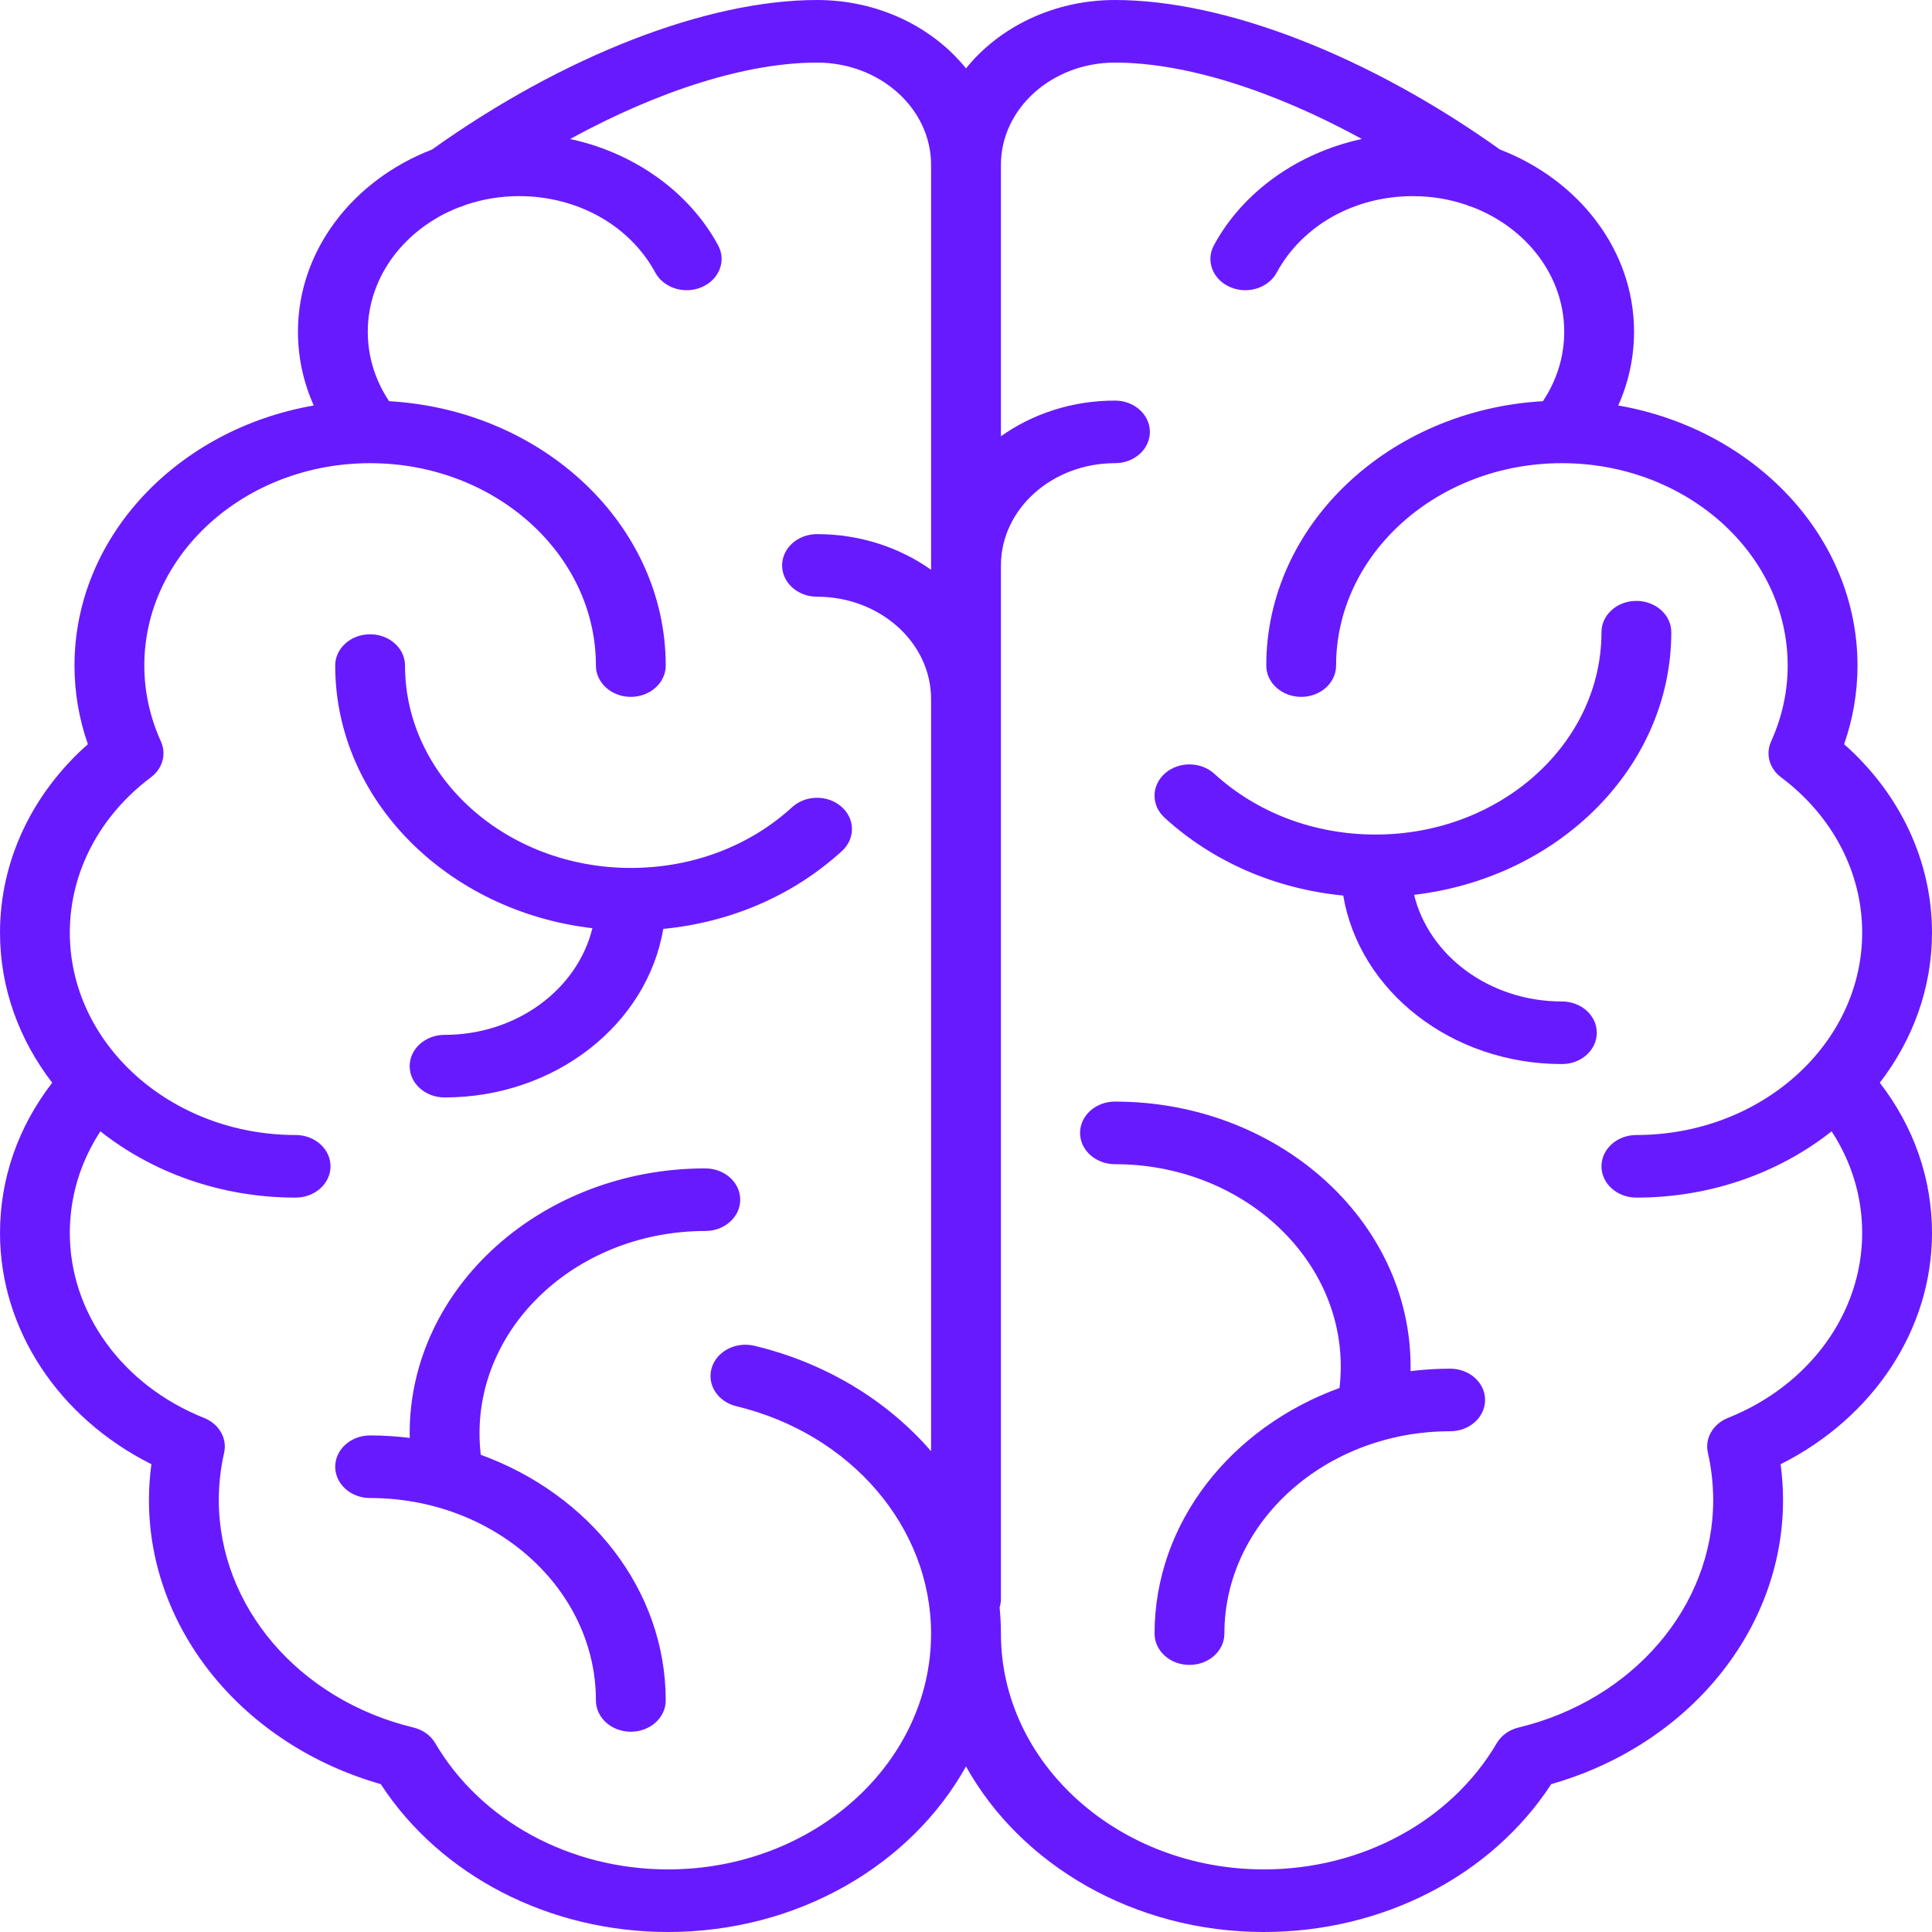
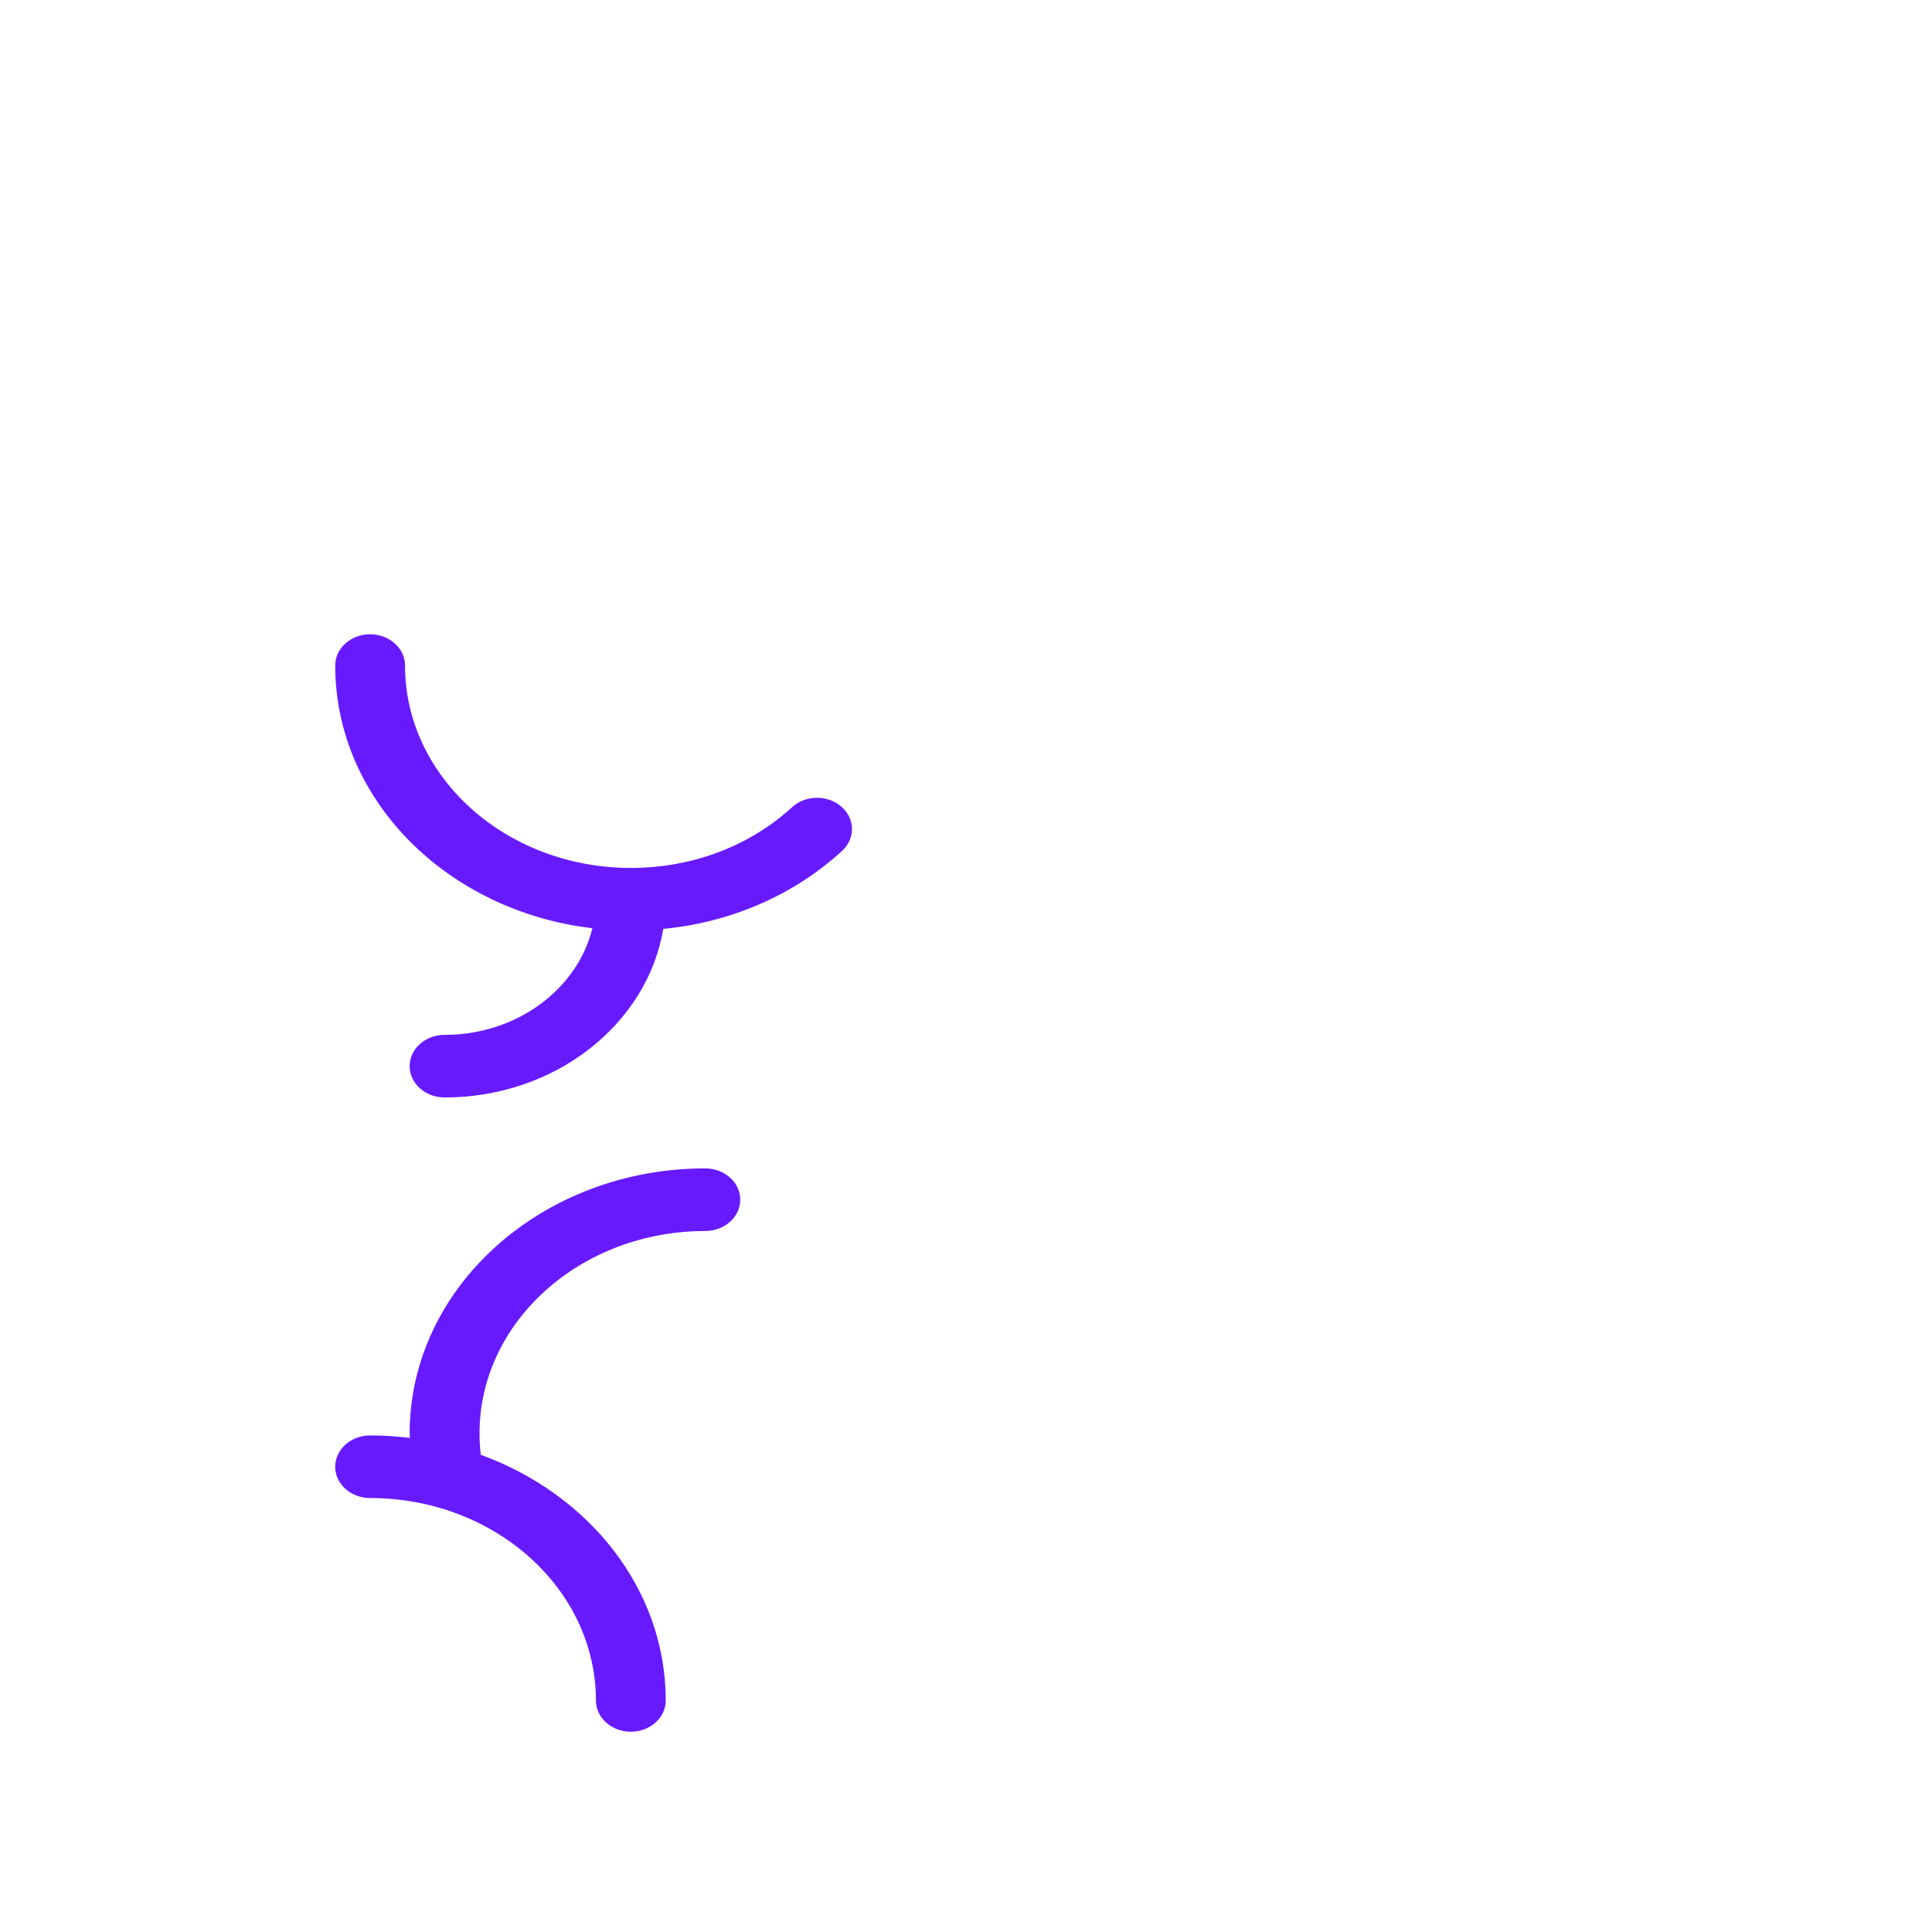
<svg xmlns="http://www.w3.org/2000/svg" width="50" height="50" viewBox="0 0 50 50" fill="none">
  <path d="M15.331 24.022C14.946 25.598 13.378 26.782 11.506 26.782C11.007 26.782 10.602 27.144 10.602 27.592C10.602 28.039 11.007 28.402 11.506 28.402C14.37 28.402 16.75 26.506 17.165 24.04C18.918 23.87 20.537 23.17 21.791 22.023C22.14 21.704 22.134 21.191 21.777 20.878C21.421 20.565 20.849 20.57 20.5 20.89C19.391 21.904 17.909 22.462 16.325 22.462C13.103 22.462 10.482 20.113 10.482 17.224C10.482 16.777 10.077 16.415 9.578 16.415C9.079 16.415 8.675 16.777 8.675 17.224C8.675 20.703 11.581 23.583 15.331 24.022Z" fill="#681AFF" />
  <path d="M19.157 31.048C19.157 30.6 18.752 30.238 18.253 30.238C14.034 30.238 10.602 33.314 10.602 37.095C10.602 37.134 10.604 37.173 10.605 37.213C10.269 37.172 9.926 37.149 9.578 37.149C9.079 37.149 8.675 37.512 8.675 37.959C8.675 38.407 9.079 38.769 9.578 38.769C12.8 38.769 15.422 41.119 15.422 44.007C15.422 44.454 15.826 44.817 16.325 44.817C16.824 44.817 17.229 44.454 17.229 44.007C17.229 41.133 15.245 38.668 12.442 37.65C12.421 37.466 12.41 37.28 12.41 37.095C12.41 34.207 15.031 31.858 18.253 31.858C18.752 31.858 19.157 31.495 19.157 31.048Z" fill="#681AFF" />
-   <path d="M50 24.136C50 22.292 49.178 20.545 47.726 19.26C47.956 18.6 48.072 17.918 48.072 17.225C48.072 13.89 45.403 11.106 41.88 10.494C42.15 9.892 42.289 9.247 42.289 8.585C42.289 6.473 40.858 4.656 38.819 3.87C35.422 1.445 31.706 0 28.855 0C27.271 0 25.865 0.698 25 1.769C24.135 0.698 22.729 0 21.145 0C18.294 0 14.578 1.445 11.181 3.87C9.143 4.656 7.711 6.473 7.711 8.585C7.711 9.247 7.85 9.892 8.12 10.494C4.597 11.106 1.928 13.89 1.928 17.225C1.928 17.918 2.044 18.6 2.274 19.26C0.822 20.545 0 22.292 0 24.136C0 25.578 0.5 26.916 1.351 28.021C0.467 29.167 0 30.504 0 31.911C0 34.405 1.517 36.689 3.918 37.894C3.876 38.202 3.855 38.513 3.855 38.823C3.855 42.186 6.303 45.16 9.854 46.173C11.399 48.543 14.213 50 17.289 50C20.662 50 23.587 48.253 25 45.715C26.413 48.253 29.338 50 32.711 50C35.787 50 38.601 48.543 40.146 46.173C43.697 45.16 46.145 42.186 46.145 38.823C46.145 38.513 46.124 38.202 46.082 37.894C48.483 36.689 50 34.405 50 31.911C50 30.504 49.533 29.167 48.649 28.021C49.5 26.916 50 25.578 50 24.136ZM17.289 48.38C14.755 48.38 12.447 47.128 11.264 45.113C11.147 44.913 10.942 44.766 10.699 44.708C7.734 43.992 5.663 41.572 5.663 38.823C5.663 38.411 5.709 37.999 5.8 37.598C5.885 37.226 5.669 36.85 5.282 36.696C3.171 35.855 1.807 33.977 1.807 31.911C1.807 30.972 2.079 30.074 2.598 29.279C3.947 30.345 5.715 30.994 7.651 30.994C8.15 30.994 8.554 30.631 8.554 30.184C8.554 29.736 8.15 29.374 7.651 29.374C4.429 29.374 1.807 27.024 1.807 24.136C1.807 22.581 2.573 21.116 3.907 20.116C4.208 19.891 4.312 19.517 4.165 19.191C3.88 18.56 3.735 17.899 3.735 17.225C3.735 14.337 6.356 11.987 9.578 11.987C12.8 11.987 15.422 14.337 15.422 17.225C15.422 17.672 15.826 18.035 16.325 18.035C16.824 18.035 17.229 17.672 17.229 17.225C17.229 13.592 14.06 10.611 10.07 10.383C9.708 9.841 9.518 9.225 9.518 8.585C9.518 7.142 10.496 5.899 11.889 5.361C11.943 5.346 11.995 5.328 12.046 5.304C12.478 5.157 12.945 5.076 13.434 5.076C14.947 5.076 16.297 5.834 16.959 7.055C17.177 7.457 17.717 7.625 18.166 7.429C18.615 7.234 18.802 6.749 18.584 6.347C17.829 4.954 16.401 3.952 14.755 3.597C17.061 2.336 19.332 1.62 21.145 1.62C22.772 1.62 24.096 2.807 24.096 4.266V14.746C23.285 14.169 22.259 13.823 21.145 13.823C20.645 13.823 20.241 14.185 20.241 14.633C20.241 15.08 20.645 15.443 21.145 15.443C22.772 15.443 24.096 16.63 24.096 18.089V37.557C22.973 36.258 21.389 35.277 19.526 34.829C19.044 34.713 18.548 34.969 18.419 35.401C18.289 35.833 18.575 36.277 19.057 36.393C22.024 37.108 24.096 39.528 24.096 42.279C24.096 45.643 21.043 48.38 17.289 48.38ZM44.718 36.696C44.331 36.851 44.115 37.226 44.2 37.598C44.291 37.999 44.337 38.412 44.337 38.823C44.337 41.573 42.266 43.992 39.301 44.708C39.058 44.766 38.853 44.913 38.736 45.113C37.553 47.128 35.245 48.38 32.711 48.38C28.957 48.38 25.904 45.643 25.904 42.279C25.904 42.051 25.892 41.825 25.87 41.601C25.891 41.532 25.904 41.459 25.904 41.384V14.633C25.904 13.174 27.228 11.987 28.855 11.987C29.355 11.987 29.759 11.624 29.759 11.177C29.759 10.73 29.355 10.367 28.855 10.367C27.741 10.367 26.715 10.713 25.904 11.291V4.266C25.904 2.807 27.228 1.62 28.855 1.62C30.668 1.62 32.939 2.336 35.245 3.597C33.599 3.952 32.171 4.954 31.416 6.347C31.198 6.749 31.385 7.234 31.834 7.429C32.283 7.625 32.823 7.457 33.041 7.055C33.703 5.834 35.053 5.076 36.566 5.076C37.055 5.076 37.522 5.157 37.953 5.304C38.004 5.328 38.057 5.346 38.111 5.361C39.504 5.899 40.482 7.141 40.482 8.585C40.482 9.225 40.292 9.841 39.93 10.383C35.94 10.611 32.771 13.592 32.771 17.225C32.771 17.672 33.176 18.035 33.675 18.035C34.174 18.035 34.578 17.672 34.578 17.225C34.578 14.337 37.2 11.987 40.422 11.987C43.644 11.987 46.265 14.337 46.265 17.225C46.265 17.899 46.12 18.56 45.835 19.191C45.688 19.517 45.792 19.891 46.093 20.116C47.428 21.116 48.193 22.581 48.193 24.136C48.193 27.024 45.571 29.374 42.349 29.374C41.85 29.374 41.446 29.736 41.446 30.184C41.446 30.631 41.85 30.994 42.349 30.994C44.285 30.994 46.053 30.345 47.402 29.279C47.921 30.074 48.193 30.972 48.193 31.911C48.193 33.977 46.829 35.855 44.718 36.696Z" fill="#681AFF" />
-   <path d="M40.422 25.918C38.55 25.918 36.981 24.734 36.597 23.158C40.347 22.72 43.253 19.84 43.253 16.361C43.253 15.913 42.848 15.551 42.349 15.551C41.85 15.551 41.446 15.913 41.446 16.361C41.446 19.249 38.824 21.598 35.602 21.598C34.019 21.598 32.536 21.04 31.428 20.026C31.079 19.706 30.507 19.701 30.15 20.014C29.794 20.327 29.788 20.84 30.137 21.16C31.39 22.306 33.009 23.006 34.763 23.177C35.178 25.642 37.557 27.538 40.422 27.538C40.921 27.538 41.325 27.175 41.325 26.728C41.325 26.28 40.921 25.918 40.422 25.918Z" fill="#681AFF" />
-   <path d="M37.53 35.421C37.182 35.421 36.84 35.444 36.504 35.484C36.504 35.445 36.506 35.406 36.506 35.367C36.506 31.586 33.074 28.509 28.855 28.509C28.356 28.509 27.952 28.872 27.952 29.32C27.952 29.767 28.356 30.129 28.855 30.129C32.077 30.129 34.699 32.479 34.699 35.367C34.699 35.552 34.688 35.738 34.666 35.921C31.863 36.94 29.88 39.405 29.88 42.278C29.88 42.726 30.284 43.088 30.783 43.088C31.282 43.088 31.687 42.726 31.687 42.278C31.687 39.39 34.308 37.041 37.53 37.041C38.029 37.041 38.434 36.678 38.434 36.231C38.434 35.783 38.029 35.421 37.53 35.421Z" fill="#681AFF" />
</svg>